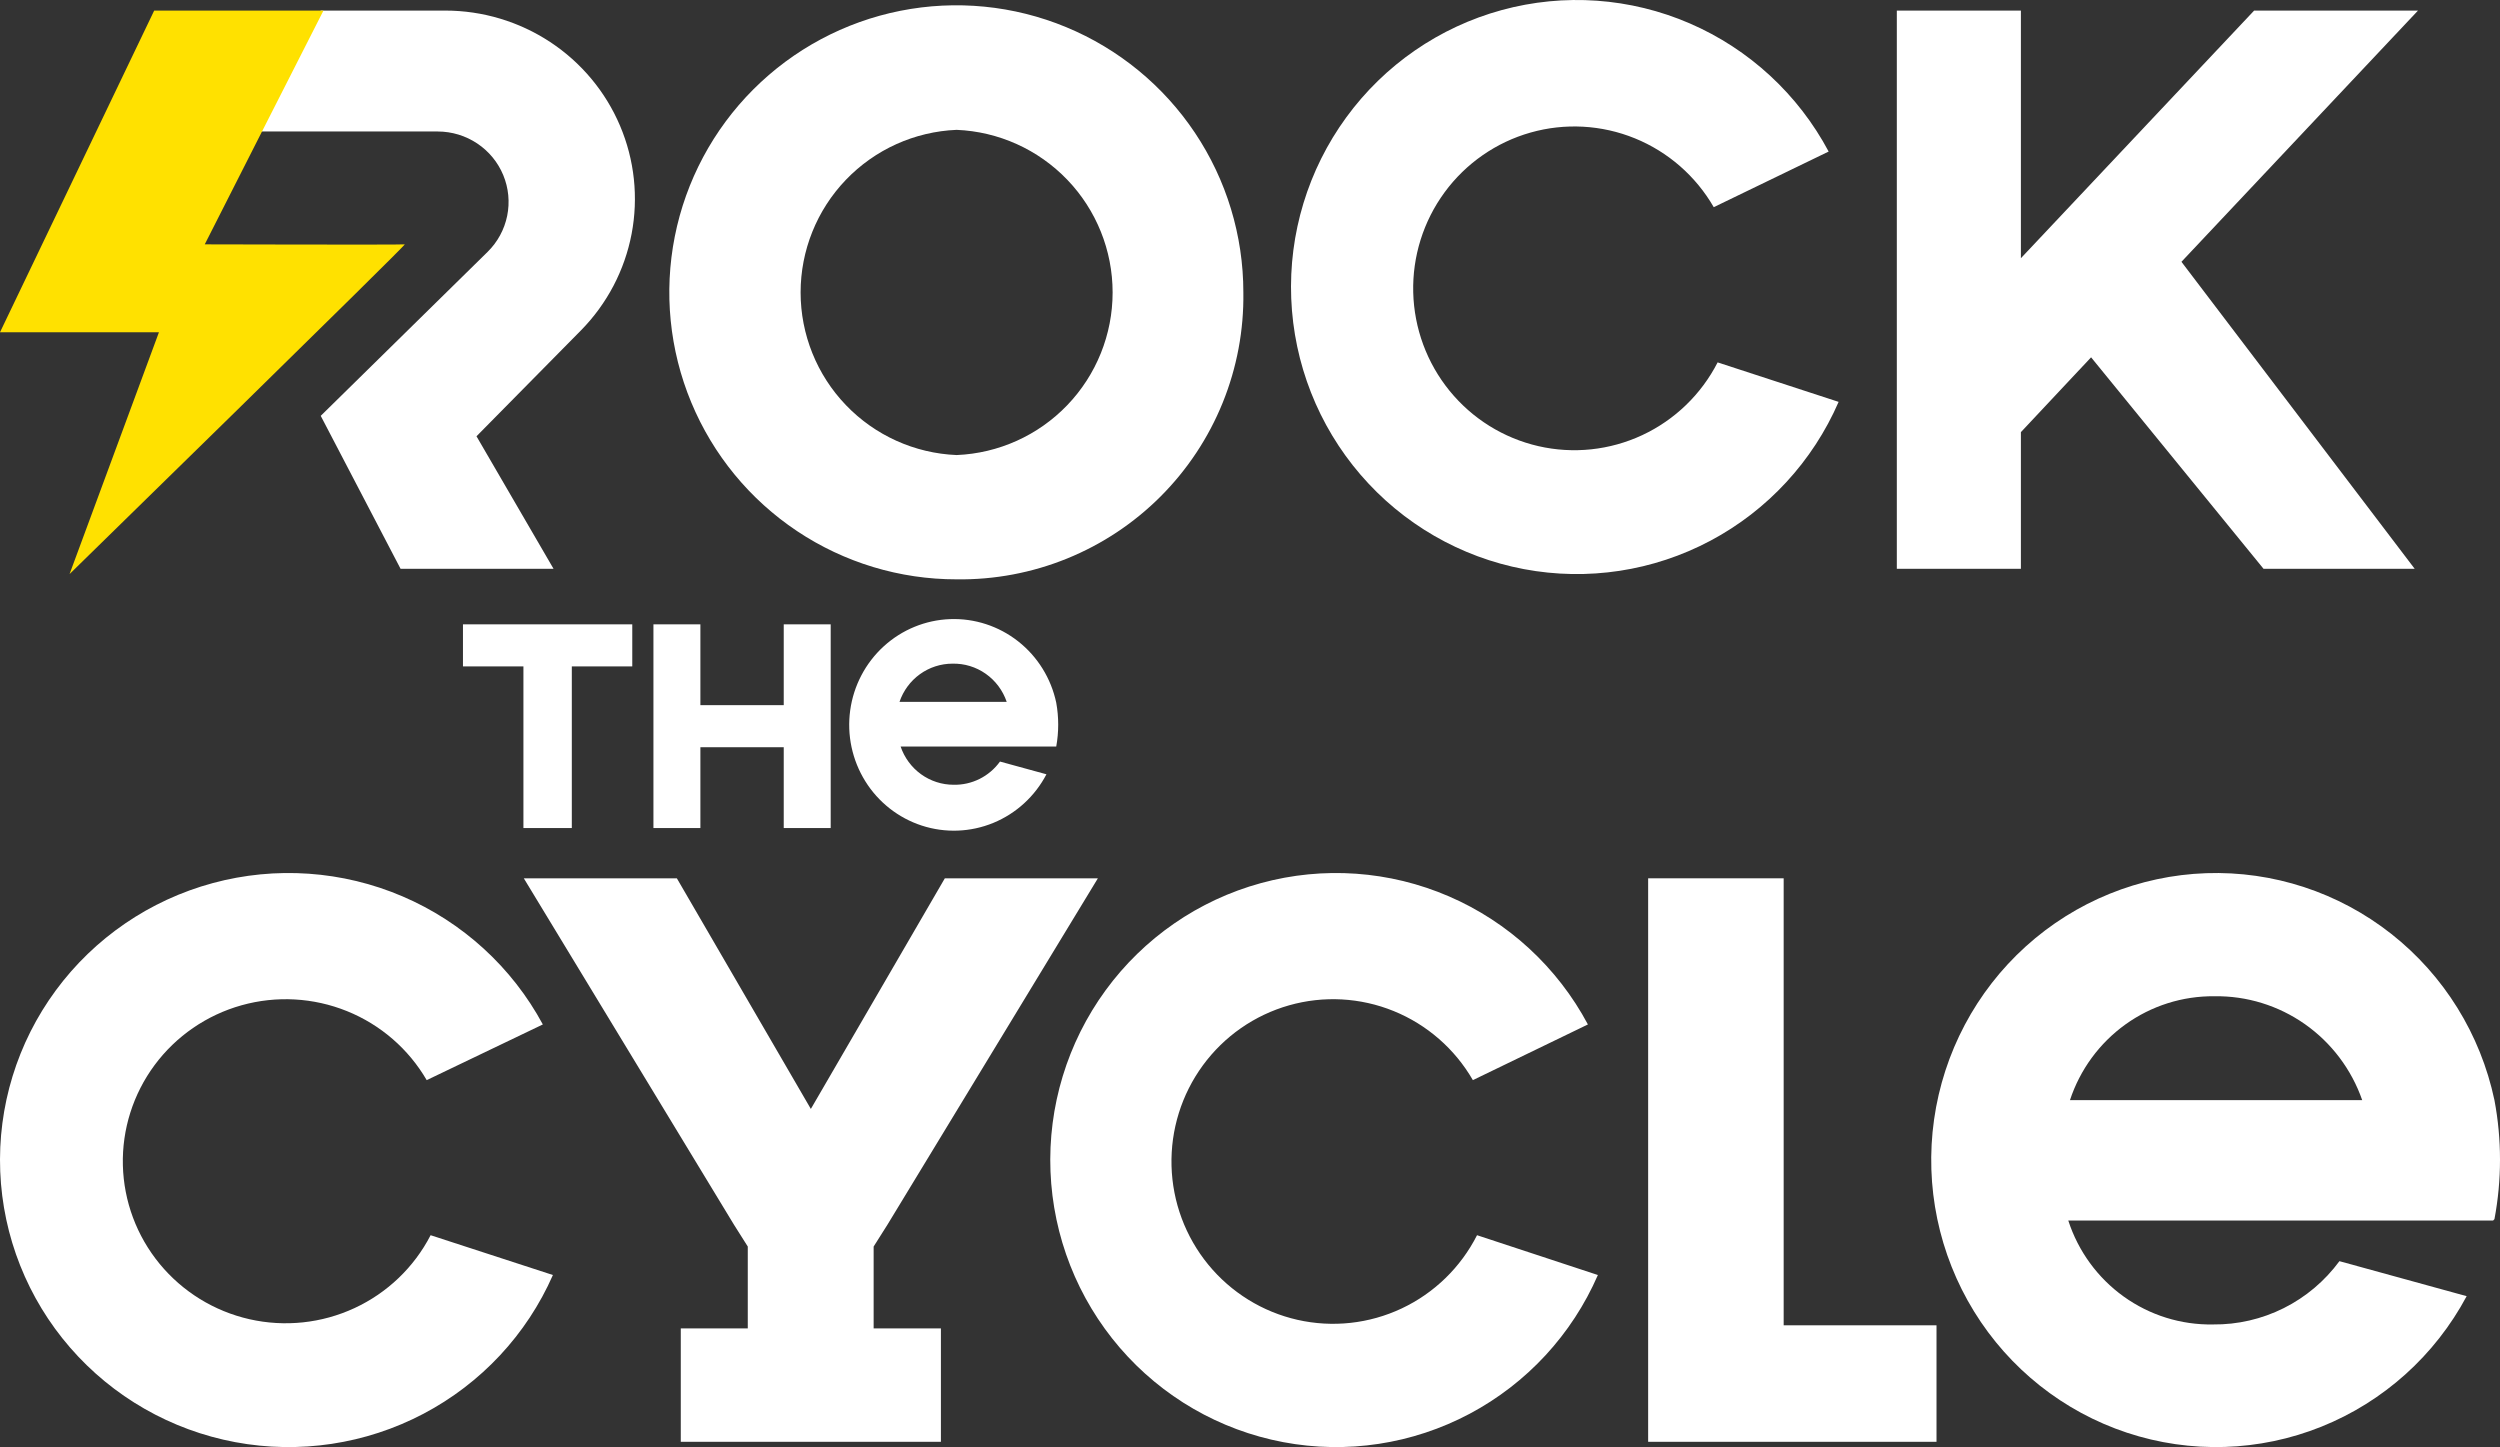
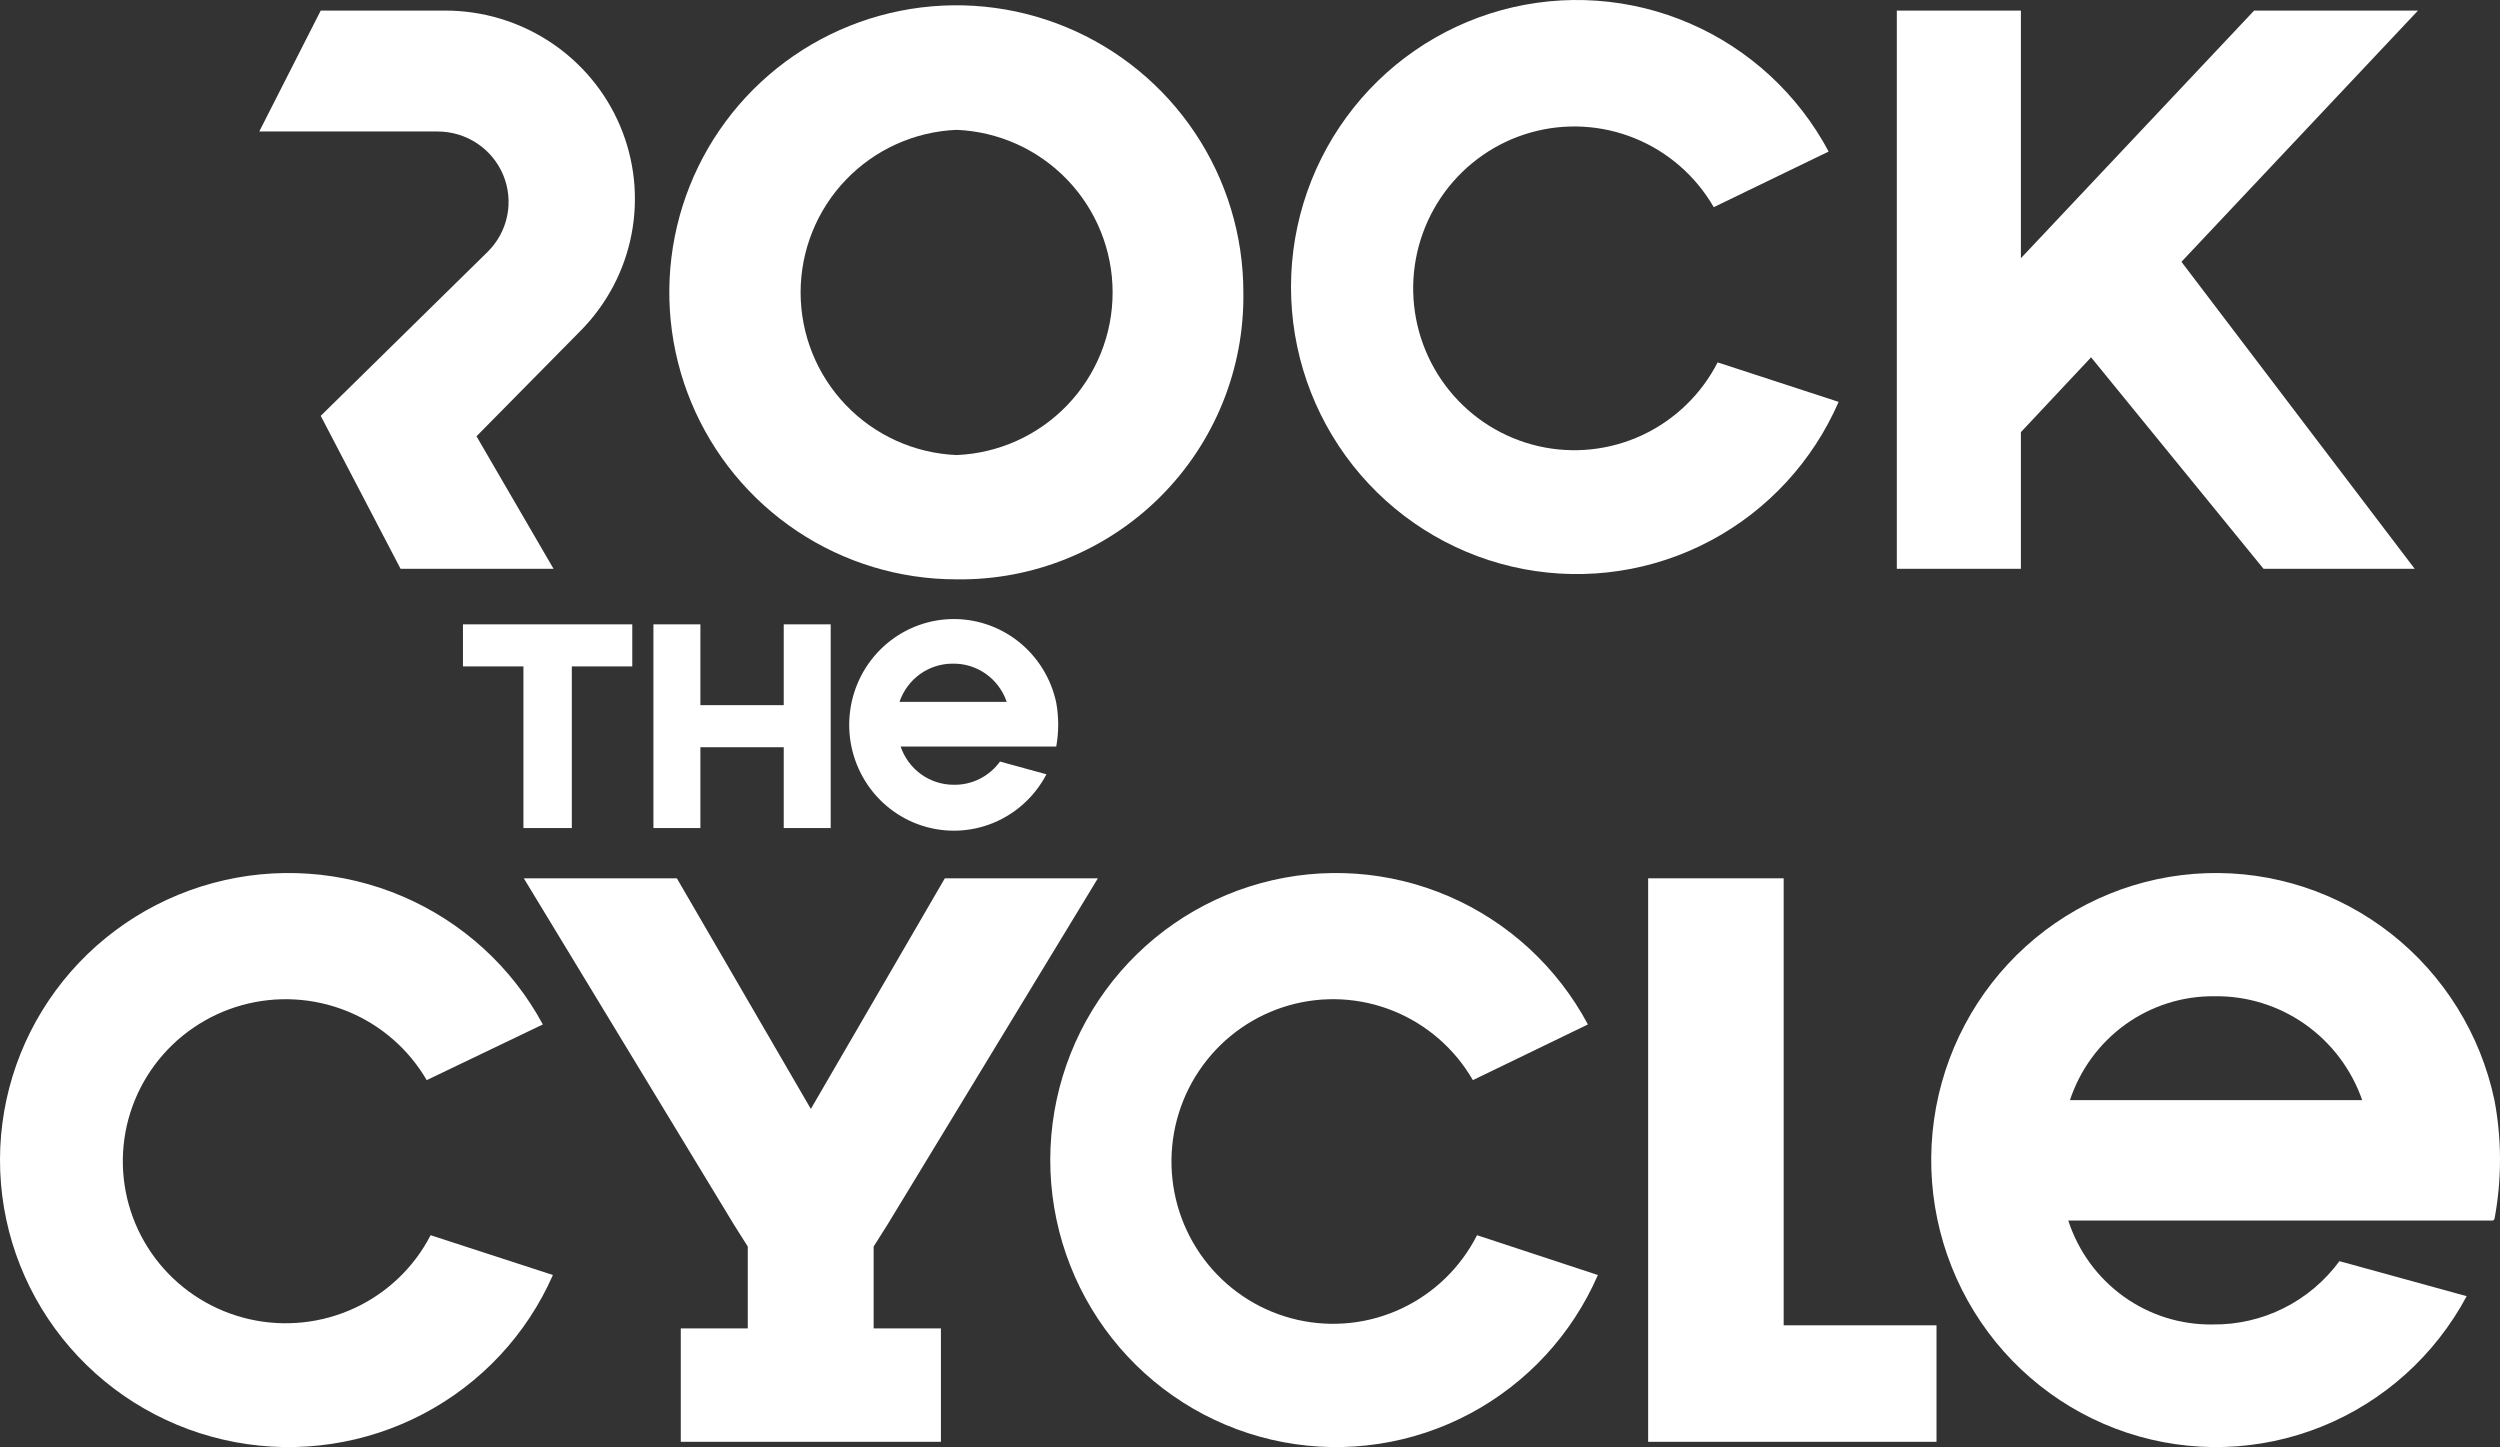
<svg xmlns="http://www.w3.org/2000/svg" width="945px" height="547px" viewBox="0 0 945 547" fill="none" preserveAspectRatio="none">
  <rect x="0" y="0" width="945" height="547" fill="#333333" stroke="none" />
  <path d="M168.338 4H121.236L98 49.706H165.5C170.806 49.719 175.988 51.294 180.392 54.232C184.795 57.17 188.221 61.339 190.236 66.21C192.251 71.082 192.765 76.437 191.711 81.598C190.658 86.76 188.086 91.495 184.319 95.204L121.236 157.189L151.411 215H209.237L180.114 164.911L219.646 124.84C229.487 114.818 236.133 102.139 238.752 88.389C241.371 74.638 239.848 60.426 234.372 47.531C228.897 34.635 219.712 23.628 207.967 15.885C196.222 8.143 182.438 4.008 168.338 4Z" fill="white" />
-   <path d="M77.183 92.785L98.933 49.912L122.268 4H58.283L0 125.595H60.078L26.291 217C26.291 217 154.049 92.156 152.994 92.365C151.938 92.575 77.078 92.365 77.078 92.365" fill="#FFE100" />
  <path d="M361.599 218.99C340.137 219.011 319.15 212.665 301.295 200.756C283.439 188.847 269.517 171.91 261.289 152.087C253.061 132.264 250.898 110.446 255.072 89.393C259.246 68.34 269.571 48.998 284.74 33.815C299.909 18.631 319.24 8.287 340.289 4.092C361.338 -0.102 383.158 2.04 402.989 10.249C422.82 18.457 439.771 32.363 451.697 50.207C463.623 68.052 469.988 89.032 469.988 110.495C470.201 124.793 467.543 138.987 462.173 152.24C456.803 165.492 448.828 177.533 438.722 187.649C428.616 197.765 416.584 205.751 403.336 211.134C390.089 216.517 375.897 219.188 361.599 218.99M361.599 49.084C345.739 49.741 330.746 56.504 319.756 67.959C308.766 79.413 302.629 94.673 302.629 110.548C302.629 126.422 308.766 141.681 319.756 153.136C330.746 164.591 345.739 171.354 361.599 172.01C377.46 171.354 392.453 164.591 403.443 153.136C414.433 141.681 420.57 126.422 420.57 110.548C420.57 94.673 414.433 79.413 403.443 67.959C392.453 56.504 377.46 49.741 361.599 49.084" fill="white" />
  <path d="M649.263 136.98C643.074 149.068 633.055 158.741 620.786 164.474C608.517 170.207 594.696 171.673 581.506 168.641C568.315 165.608 556.505 158.25 547.94 147.728C539.374 137.205 534.54 124.117 534.2 110.529C533.861 96.94 538.036 83.625 546.065 72.684C554.095 61.743 565.523 53.799 578.545 50.106C591.568 46.413 605.443 47.181 617.983 52.289C630.523 57.397 641.013 66.553 647.798 78.314L691.232 57.287C679.695 35.64 661.19 18.565 638.741 8.851C616.291 -0.862 591.226 -2.64 567.641 3.81C544.056 10.259 523.346 24.553 508.895 44.357C494.445 64.16 487.109 88.302 488.086 112.836C489.063 137.371 498.295 160.846 514.274 179.427C530.253 198.008 552.034 210.596 576.056 215.132C600.078 219.668 624.922 215.885 646.527 204.402C668.132 192.918 685.221 174.412 695 151.909L649.263 136.98Z" fill="white" />
  <path d="M914 4H852.059L763.9 97.604V4H717V215H763.9V163.346L790.431 135.066L855.611 215H912.747L824.587 98.96L914 4Z" fill="white" />
  <path d="M674.225 500.967V332H623V545H732V500.967H674.225Z" fill="white" />
  <path d="M942.9 460.842C945.7 445.979 945.7 430.717 942.9 415.854C937.624 390.935 923.817 368.683 903.897 352.998C883.978 337.312 859.218 329.193 833.957 330.063C808.695 330.934 784.542 340.74 765.733 357.76C746.923 374.781 734.657 397.932 731.082 423.156C727.507 448.38 732.853 474.067 746.182 495.716C759.512 517.365 779.974 533.595 803.983 541.561C827.993 549.527 854.018 548.721 877.497 539.285C900.977 529.849 920.413 512.384 932.399 489.951L884.304 476.72C878.781 484.228 871.571 490.31 863.266 494.469C854.961 498.627 845.797 500.743 836.525 500.643C824.437 500.859 812.599 497.16 802.752 490.092C792.904 483.023 785.565 472.956 781.814 461.371H942.375L942.9 460.842ZM782.444 415.854C786.247 404.322 793.585 394.305 803.398 387.248C813.212 380.19 824.995 376.455 837.05 376.582C849.271 376.396 861.24 380.088 871.266 387.136C881.291 394.183 888.864 404.23 892.915 415.854H782.444Z" fill="white" />
  <path d="M558.319 466.907C552.153 479.059 542.132 488.801 529.838 494.594C517.545 500.386 503.68 501.9 490.435 498.894C477.19 495.888 465.319 488.535 456.699 477.997C448.079 467.458 443.201 454.335 442.835 440.701C442.47 427.066 446.637 413.699 454.68 402.709C462.723 391.72 474.183 383.736 487.248 380.018C500.313 376.301 514.238 377.062 526.824 382.182C539.411 387.302 549.939 396.489 556.747 408.29L600.228 387.242C588.682 365.605 570.171 348.54 547.72 338.836C525.27 329.132 500.206 327.363 476.624 333.816C453.043 340.27 432.338 354.565 417.891 374.367C403.444 394.169 396.109 418.306 397.086 442.836C398.063 467.366 407.293 490.838 423.269 509.418C439.244 527.997 461.02 540.586 485.04 545.127C509.059 549.669 533.902 545.893 555.509 534.419C577.116 522.945 594.211 504.451 604 481.956L558.319 466.907Z" fill="white" />
  <path d="M162.772 466.907C156.527 479.017 146.404 488.713 134.003 494.463C121.602 500.214 107.629 501.691 94.29 498.662C80.951 495.632 69.007 488.269 60.343 477.735C51.679 467.2 46.789 454.095 46.445 440.489C46.101 426.882 50.324 413.548 58.445 402.594C66.566 391.64 78.123 383.69 91.292 379.998C104.461 376.306 118.491 377.083 131.167 382.206C143.843 387.329 154.442 396.507 161.291 408.29L205.192 387.242C193.534 365.605 174.844 348.54 152.176 338.836C129.509 329.132 104.204 327.363 80.394 333.816C56.585 340.27 35.679 354.565 21.093 374.367C6.506 394.169 -0.899 418.306 0.087 442.836C1.073 467.366 10.393 490.838 26.523 509.418C42.652 527.997 64.639 540.586 88.891 545.127C113.142 549.669 138.225 545.893 160.041 534.419C181.857 522.945 199.116 504.451 209 481.956L162.772 466.907Z" fill="white" />
  <path d="M330.234 471.192L335.426 462.98L415 332H357.147L306.5 419.179L255.852 332H198L277.468 462.98L282.66 471.192V502.147H257.336V545H355.664V502.147H330.234V471.192Z" fill="white" />
  <path d="M197.857 236H175V251.902H197.857V313H216.143V251.902H239V236H216.143H197.857Z" fill="white" />
  <path d="M296.252 266.549H264.748V236H247V266.549V282.451V313H264.748V282.451H296.252V313H314V236H296.252V266.549Z" fill="white" />
  <path d="M399.26 282.2C400.247 276.719 400.247 271.104 399.26 265.623C397.311 256.425 392.218 248.216 384.876 242.437C377.534 236.659 368.413 233.681 359.114 234.027C349.816 234.373 340.935 238.02 334.033 244.328C327.131 250.636 322.648 259.201 321.373 268.519C320.098 277.836 322.112 287.31 327.061 295.275C332.01 303.24 339.577 309.188 348.434 312.073C357.29 314.957 366.869 314.594 375.487 311.048C384.105 307.502 391.211 300.999 395.557 292.681L377.995 287.868C375.983 290.653 373.335 292.905 370.277 294.432C367.219 295.959 363.842 296.716 360.432 296.639C356.027 296.635 351.733 295.243 348.148 292.654C344.564 290.066 341.868 286.411 340.436 282.2H399.26V282.2ZM360.009 250.863C364.504 250.753 368.916 252.094 372.607 254.69C376.297 257.286 379.074 261.003 380.534 265.302H340.013C341.444 261.091 344.14 257.436 347.725 254.848C351.309 252.259 355.604 250.866 360.009 250.863Z" fill="white" />
</svg>